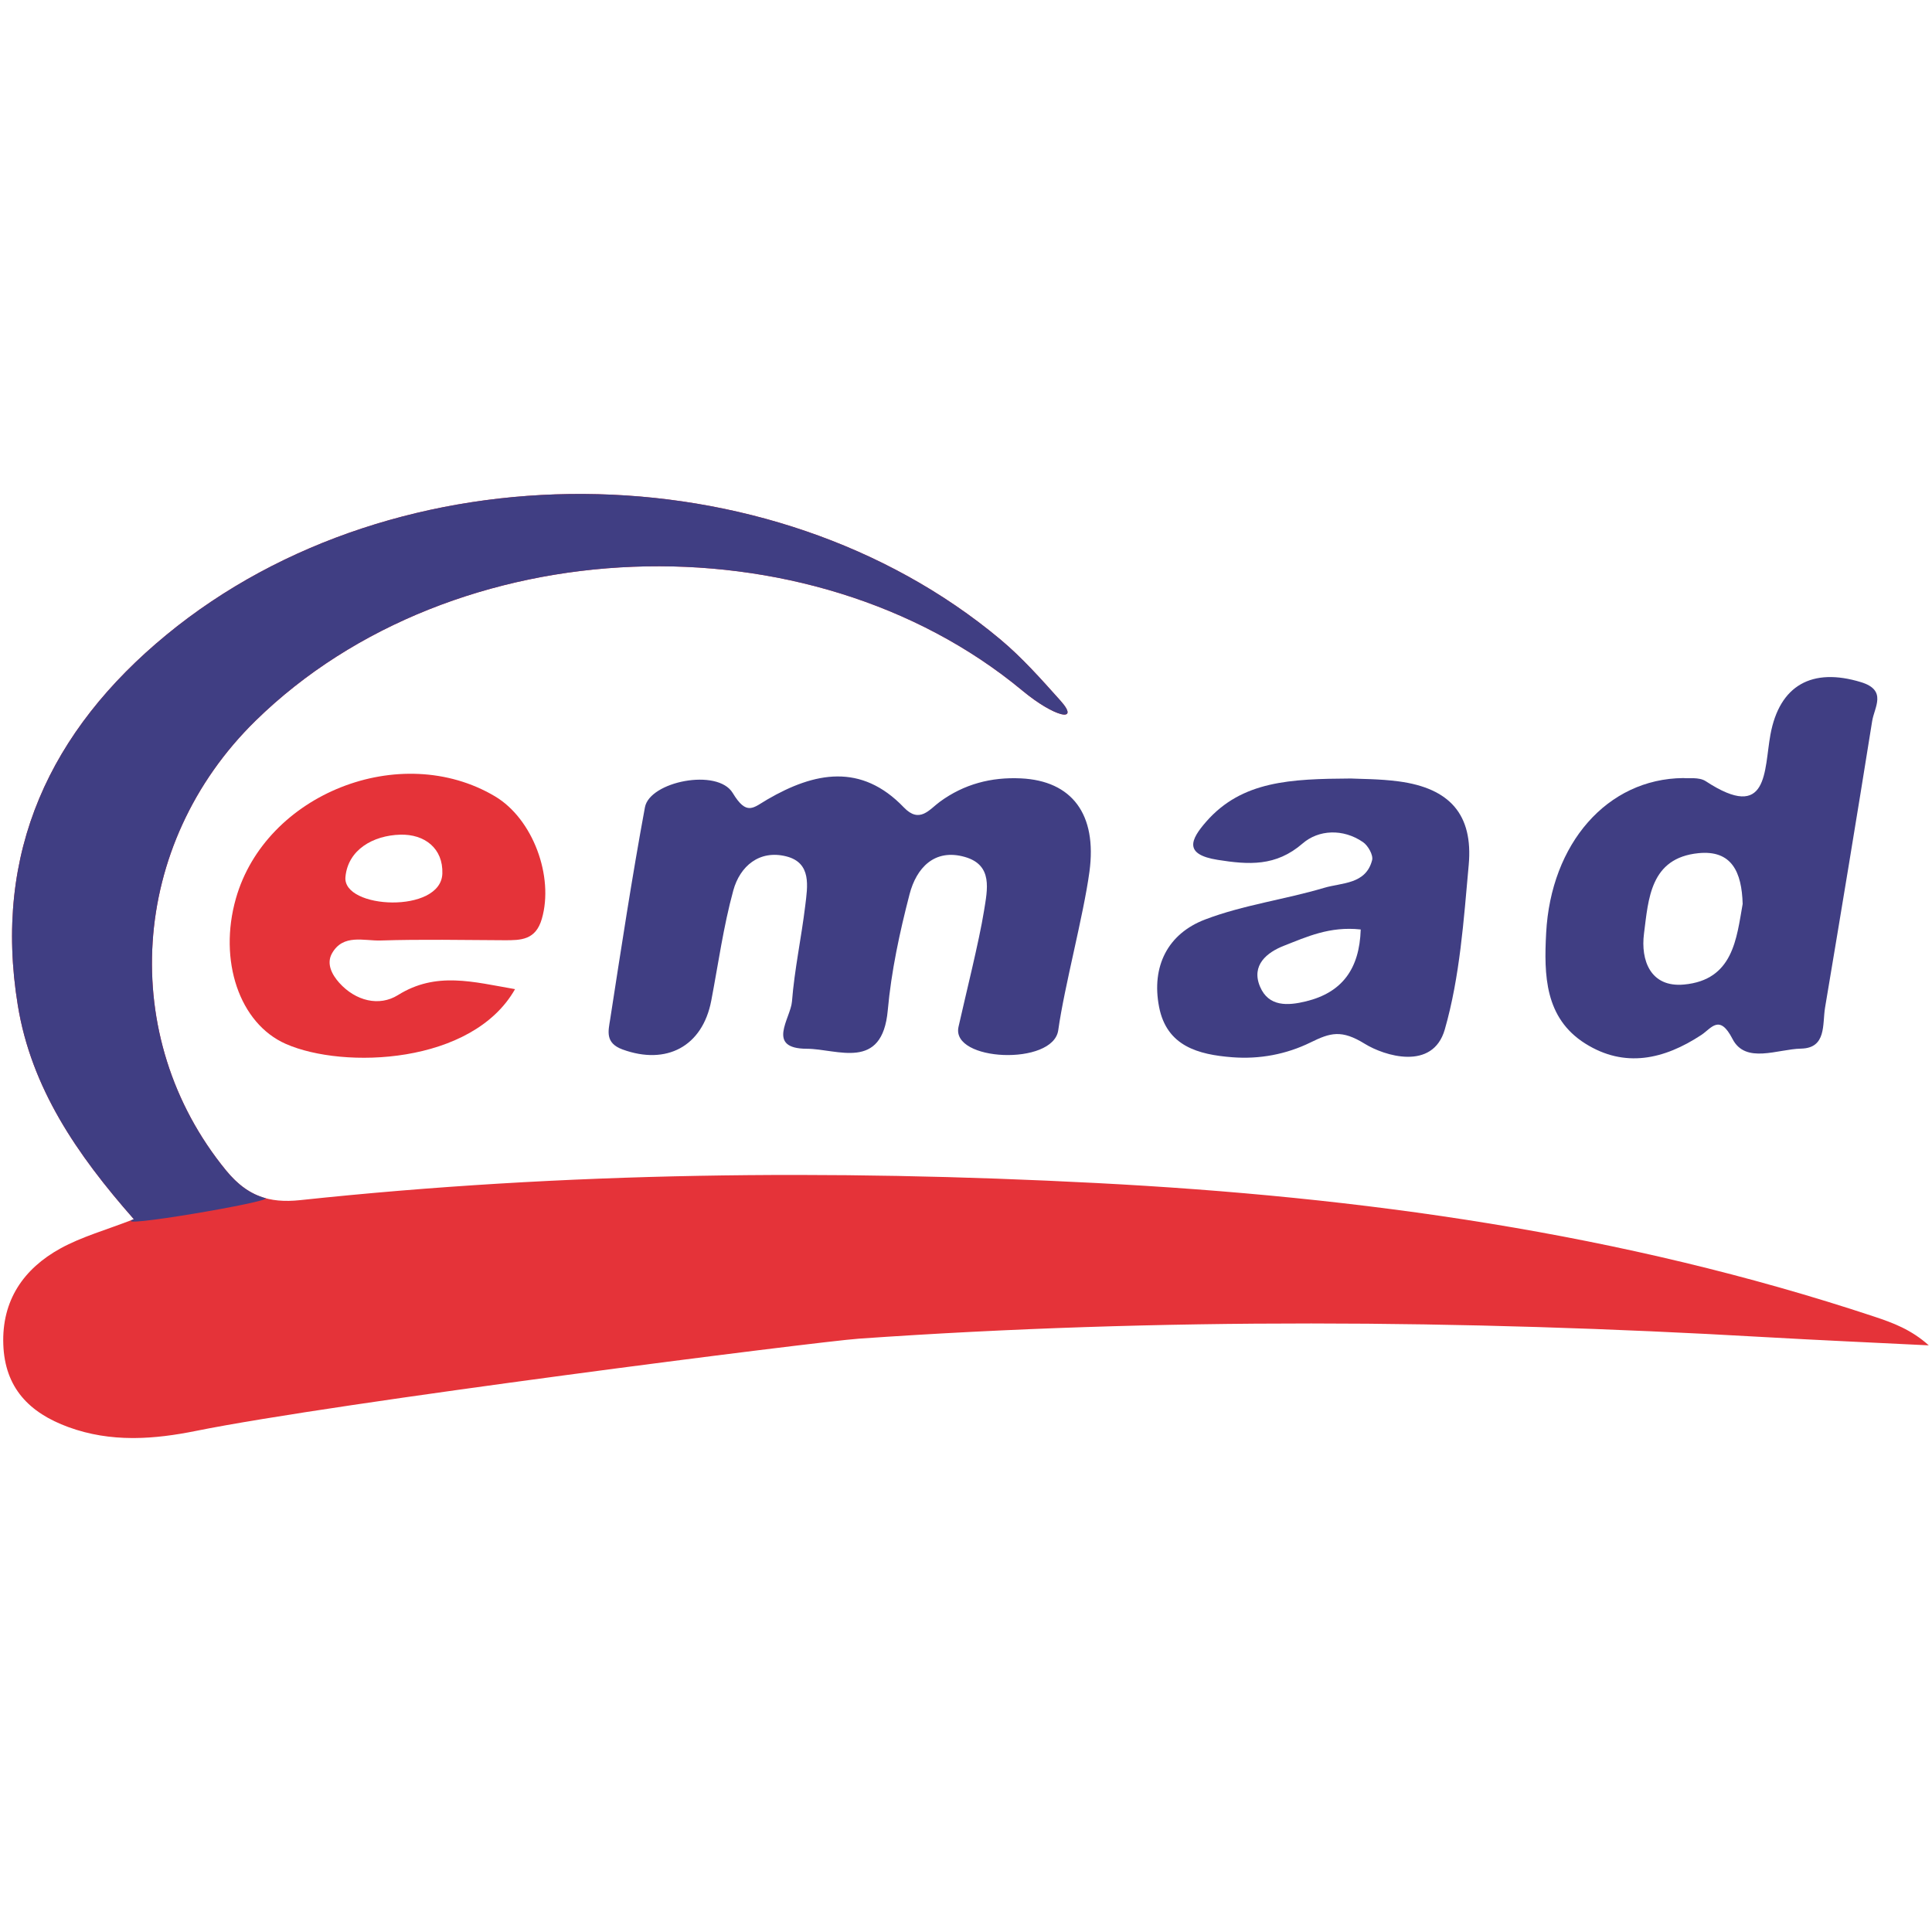
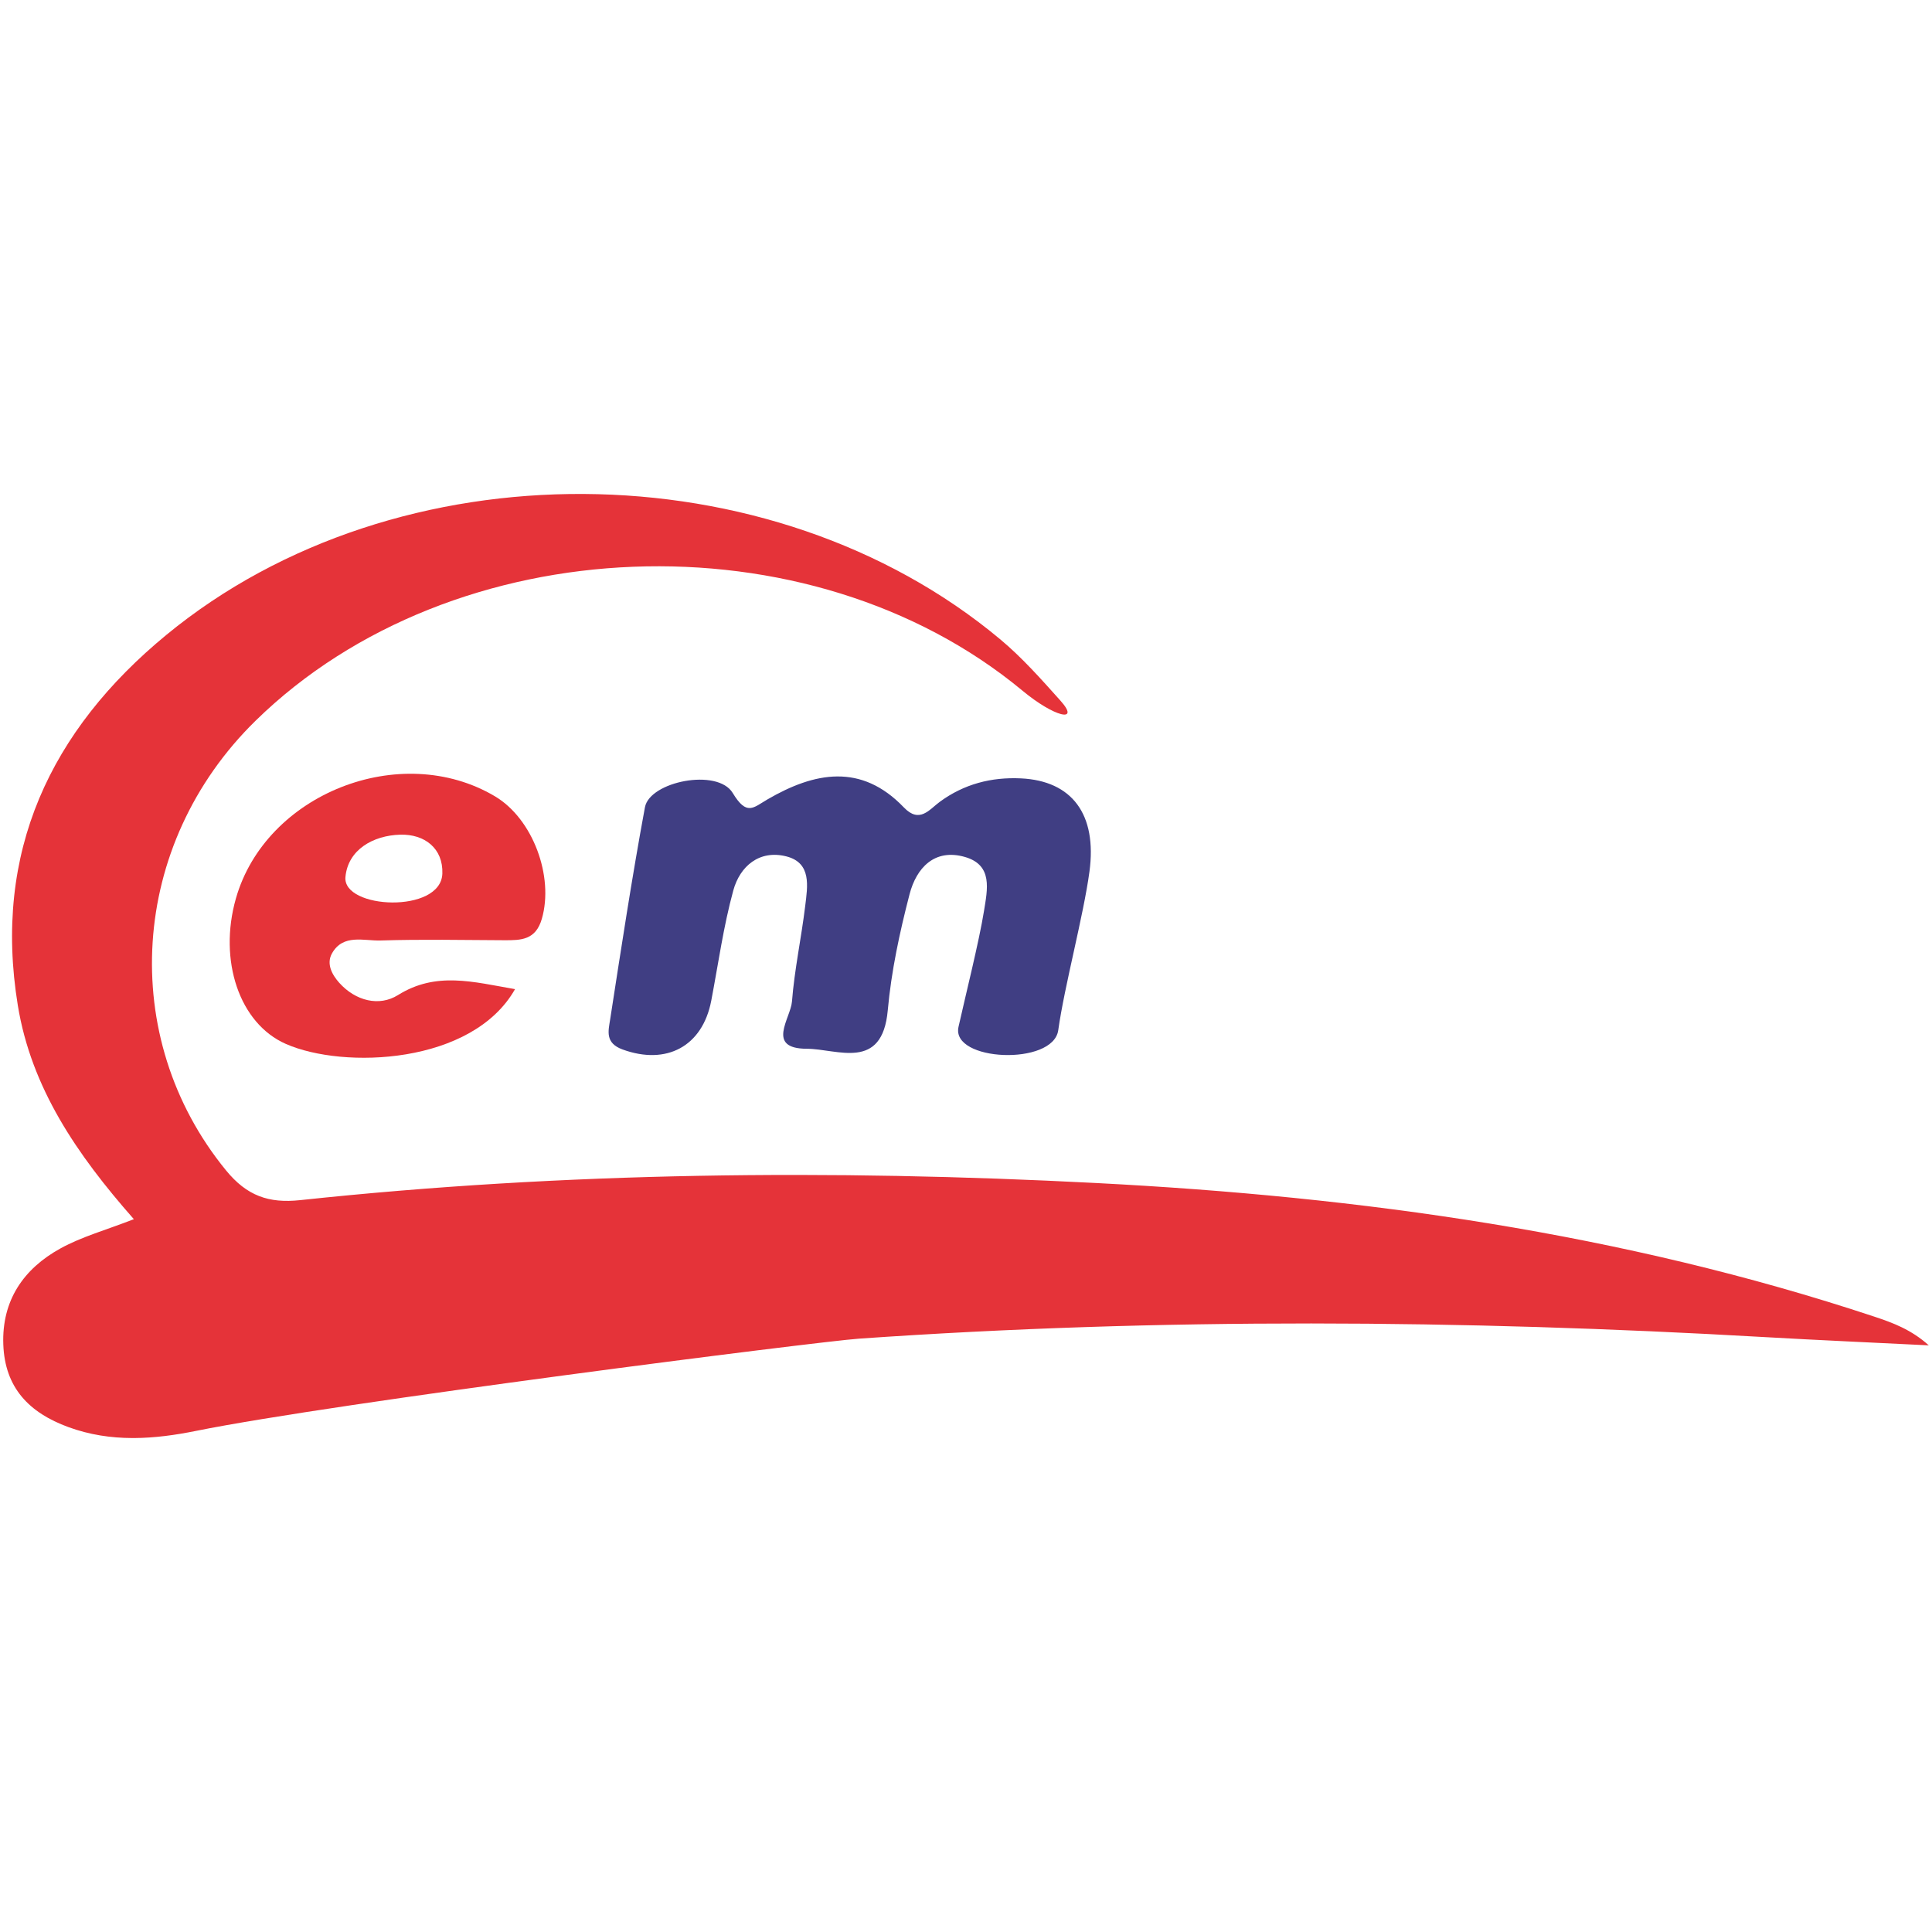
<svg xmlns="http://www.w3.org/2000/svg" xml:space="preserve" width="4.167in" height="4.167in" version="1.0" style="shape-rendering:geometricPrecision; text-rendering:geometricPrecision; image-rendering:optimizeQuality; fill-rule:evenodd; clip-rule:evenodd" viewBox="0 0 4166.66 4166.66">
  <defs>
    <style type="text/css">
   
    .fil0 {fill:#E53339}
    .fil1 {fill:#403E83}
   
  </style>
  </defs>
  <g id="Layer_x0020_1">
    <g id="عماد_x0020_سیر.eps">
      <path class="fil0" d="M288.67 2629.35c-123.37,-140.03 -221.26,-283.58 -250.24,-461.09 -53.93,-330.19 70.02,-593.13 320.71,-799.31 497.85,-409.41 1303.15,-403.54 1798.02,9.84 47.19,39.42 88.61,86.2 129.77,132.19 43.98,49.07 -13.1,35.61 -81.7,-21.32 -460.19,-381.96 -1227.6,-352.52 -1653.89,64.57 -272.66,266.78 -298.34,683.05 -63.98,969.78 44.94,55 92.09,71.55 160.06,64.28 571.38,-60.92 1144.85,-66.58 1717.56,-36.86 569.5,29.51 1133.01,107.5 1677.63,288.24 39.92,13.23 79.33,27.85 117.11,61.8 -118.81,-5.93 -237.7,-11.11 -356.46,-17.92 -650.32,-37.31 -1300.48,-41.88 -1950.77,3.49 -87.1,6.08 -1130.59,138.42 -1430.23,199.02 -44.26,8.94 -88.63,15.11 -133.01,15.31l-4.3 0c-45.81,-0.19 -91.62,-6.87 -137.3,-23.54 -85.07,-31.06 -137.2,-85.11 -140.53,-178.26 -3.39,-94.98 43.59,-163.22 123.22,-207.11 46.13,-25.43 98.37,-39.71 158.33,-63.1z" />
-       <path class="fil1" d="M288.67 2629.35c-123.37,-140.03 -221.26,-283.58 -250.24,-461.09 -53.93,-330.19 70.02,-593.13 320.71,-799.31 497.85,-409.41 1303.15,-403.54 1798.02,9.84 47.19,39.42 88.61,86.2 129.77,132.19 43.98,49.07 -13.1,35.61 -81.7,-21.32 -460.19,-381.96 -1227.6,-352.52 -1653.89,64.57 -272.66,266.78 -298.34,683.05 -63.98,969.78 26.28,32.15 53.29,51.15 84.78,59.95 22.4,6.27 -343.43,68.8 -283.46,45.4z" />
      <path class="fil1" d="M2067.16 2214.63c14.26,-64.01 44.65,-185.14 54.98,-249.98 7.31,-45.91 19.83,-98.89 -41.01,-116.43 -66.06,-19.04 -104.9,24.03 -119.54,80.38 -21.3,82.04 -39.4,166.02 -46.98,250.25 -11.89,132.11 -108.7,83.14 -174.48,82.98 -89.16,-0.18 -34.96,-65.7 -32.13,-101.87 5.42,-69.13 20.25,-137.47 28.59,-206.44 5.05,-41.78 14.26,-92.67 -40.77,-106.6 -57.96,-14.66 -99.99,21 -114.37,73.51 -21.3,77.75 -32.33,158.3 -47.52,237.71 -18.91,98.82 -96.78,139.7 -191.29,105.21 -38.42,-14.01 -30.54,-40.44 -26.72,-65.01 23.67,-152.65 46.87,-305.41 74.97,-457.26 10.31,-55.81 156.65,-84.94 189.33,-30.88 30.41,50.25 44.23,31.68 75.08,13.76 101.32,-58.85 202,-78.69 293.96,17.33 34.06,35.58 54.89,4.5 77.76,-12.22 52.31,-38.28 110.98,-53.36 174.49,-50.39 110.42,5.14 164.83,77.39 148.04,201.29 -12.95,95.61 -53.87,246.25 -67.27,341.82 -10.87,77.3 -231.74,67.59 -215.11,-7.17z" />
-       <path class="fil1" d="M3758.33 1949.45c-1.93,-68.8 -23.53,-116.51 -95.09,-109.47 -104.62,10.29 -108.1,99.07 -117.7,173.42 -7.41,57.41 13.7,116.58 86.15,109.92 106.46,-9.74 113.4,-99.5 126.64,-173.87zm-128.06 -271.42c10.72,1.26 34,-2.7 48.46,6.76 135.99,89.01 125.3,-23.08 139.5,-100.48 19.52,-106.44 89.78,-145.45 195.49,-113.07 56.78,17.4 28.63,54.14 23.92,83.86 -32.91,206.16 -67.06,412.11 -101.61,617.99 -5.98,35.74 3.59,87.34 -51.82,88.43 -50.45,1 -119.72,33.81 -147.82,-20.94 -28.08,-54.72 -45.62,-22.73 -67.16,-8.54 -80.61,53.05 -165.56,71.96 -250.38,18.55 -87.52,-55.14 -89.09,-147.96 -84.33,-238.37 10.2,-192.82 131.59,-332.78 295.76,-334.19z" />
-       <path class="fil1" d="M2934.61 2004.57c-66.99,-7.35 -116.59,15.97 -165.65,35.12 -36.26,14.16 -71.15,41.67 -51.51,88.17 18.52,43.82 59.9,41.28 99.15,31.69 77.26,-18.89 115.31,-69.09 118.01,-154.97zm-21.43 -325.59c18.67,1.03 61.52,0.63 103.57,6.24 109.7,14.64 160.61,71.36 150.76,180.2 -10.81,119.06 -18.94,240.8 -51.54,354.66 -25.91,90.31 -130.91,56.86 -172.53,31.08 -50.33,-31.17 -74.44,-23.9 -116.94,-3.02 -52.27,25.66 -110.13,36.61 -169.15,31.98 -73.12,-5.74 -141.18,-23.81 -157.62,-108.62 -16.86,-87.07 18.41,-157.57 99.15,-188.42 82.32,-31.43 172,-43.04 256.95,-68.34 38.01,-11.33 89.91,-7.21 103.35,-59.69 2.82,-10.9 -8.72,-31.35 -19.56,-38.81 -43.07,-29.77 -96.06,-26.86 -130.23,2.75 -57.87,50.18 -116.64,45.99 -183.41,35.41 -73.15,-11.6 -58.77,-43.35 -24.58,-82.41 77.21,-88.13 182.2,-92.18 311.77,-93.02z" />
      <path class="fil0" d="M954 1884.18c1.93,-54.63 -38.32,-85.52 -90.75,-84.08 -58.34,1.6 -112.79,32.22 -118.26,91.26 -6.41,69.4 205.94,79.56 209,-7.18zm156.76 249.07c-92.12,162.46 -369.72,172.93 -494.2,118.18 -100.63,-44.25 -145.69,-180.22 -107.89,-313.46 64.17,-226.14 355.39,-341.16 558.65,-220.67 82.22,48.78 127.68,173.34 101.19,264.46 -13.28,45.68 -44.79,46.17 -80.79,46 -88.98,-0.4 -178.02,-2.26 -266.9,0.56 -36.02,1.13 -80.78,-14.86 -104.82,27.75 -12.61,22.33 -0.08,45.97 15.65,63.5 35.29,39.28 86.18,51.73 126.6,26.49 82.19,-51.34 161.58,-28.52 252.51,-12.81z" />
    </g>
  </g>
</svg>